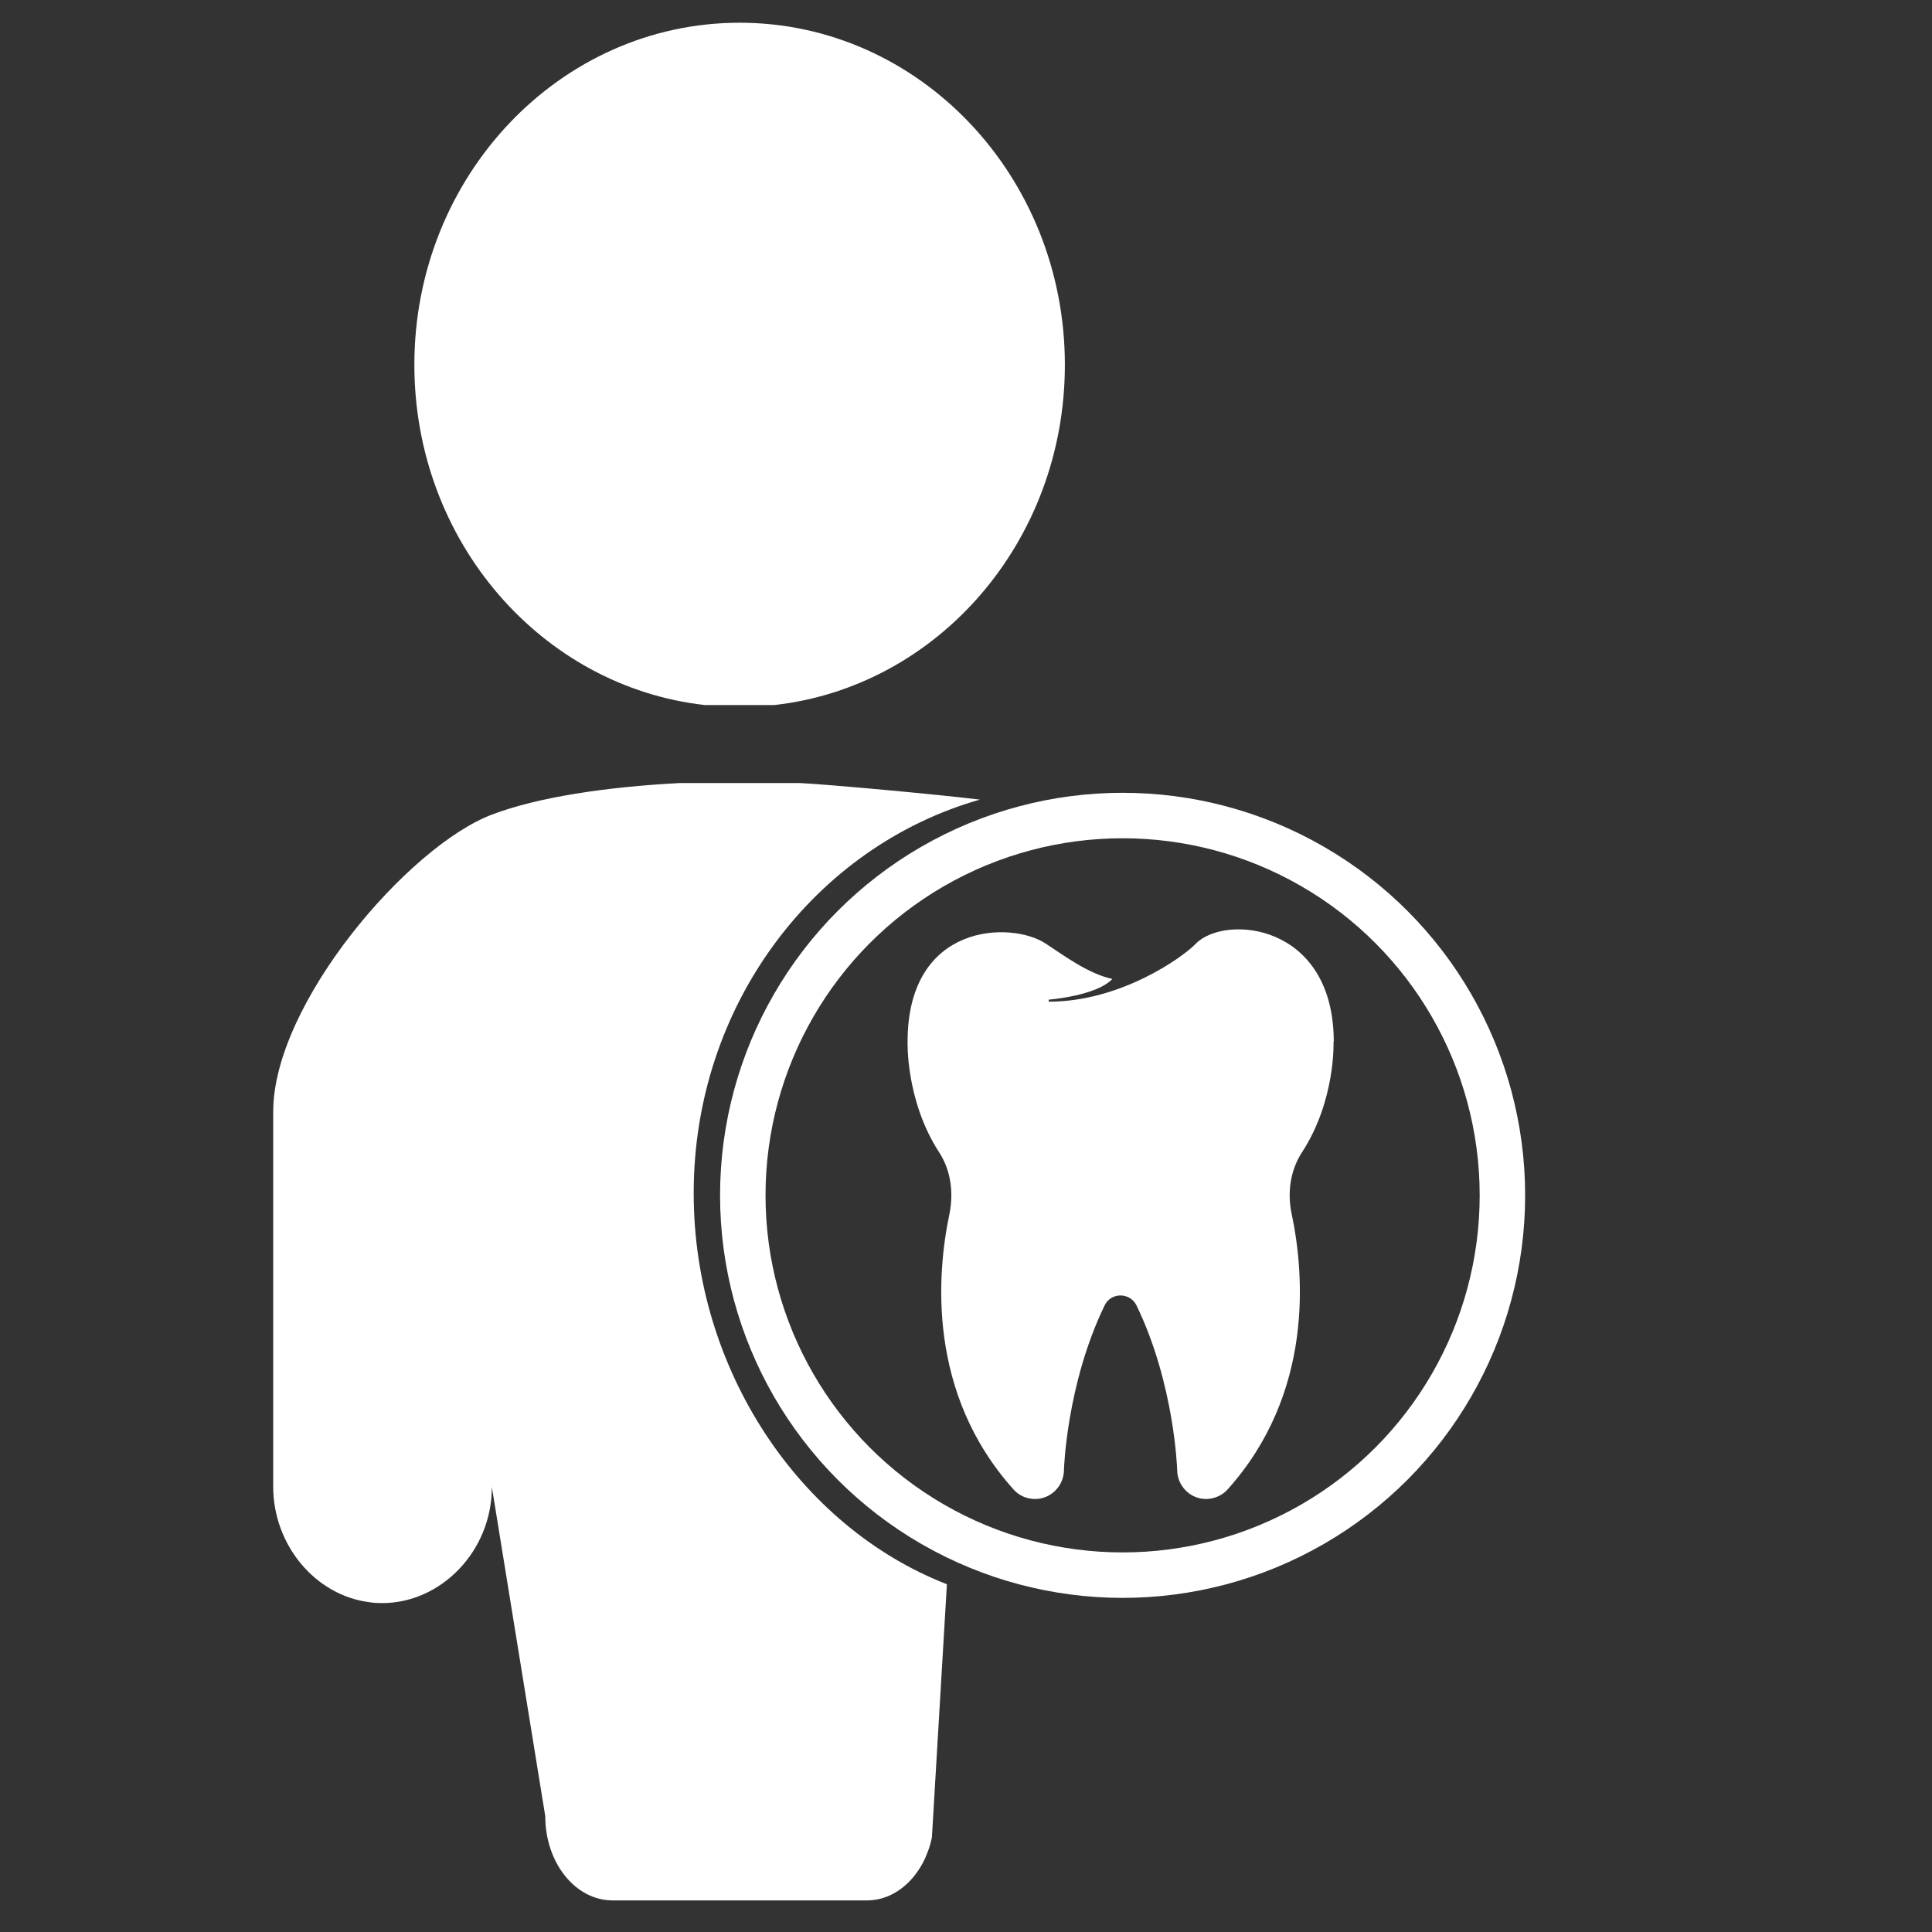
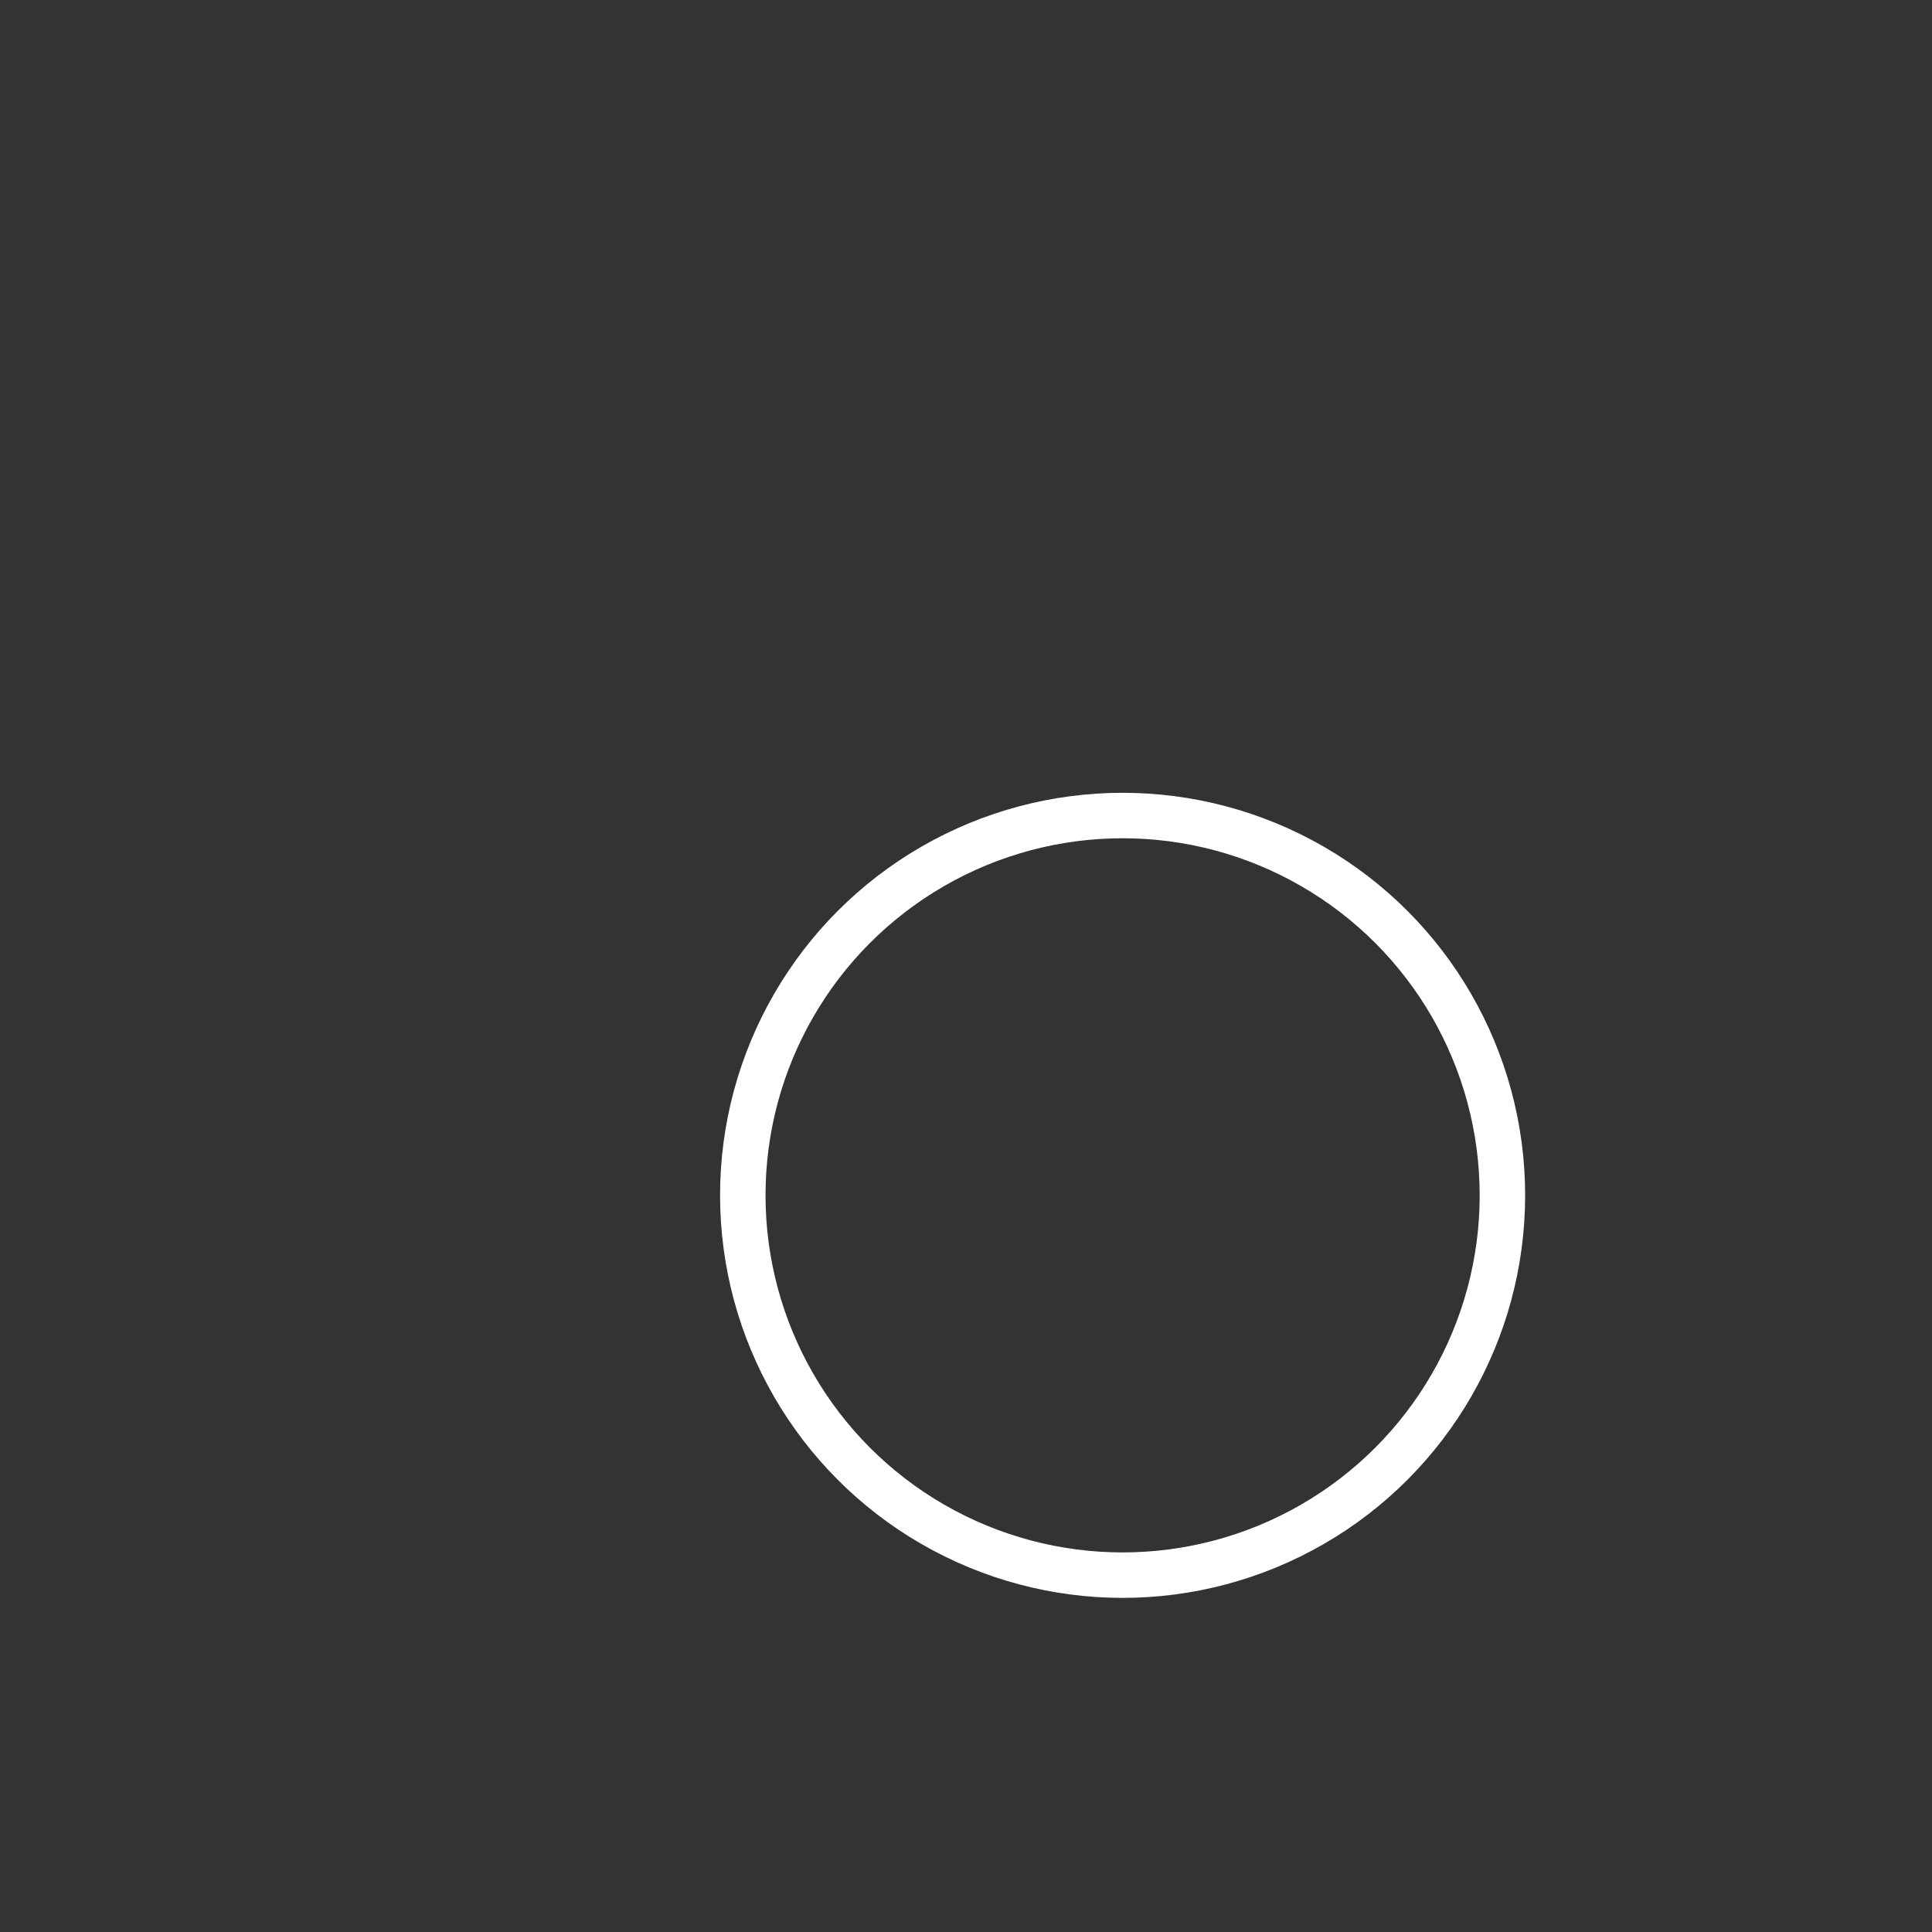
<svg xmlns="http://www.w3.org/2000/svg" id="Ebene_2" data-name="Ebene 2" viewBox="0 0 85 85">
  <rect x="0" y="0" width="85" height="85" fill="#333333" stroke="none" />
  <defs>
    <style>
      .cls-1 {
        fill: #fff;
      }

      .cls-2 {
        fill: none;
        stroke: #fff;
        stroke-miterlimit: 10;
        stroke-width: 2px;
      }
    </style>
  </defs>
-   <path class="cls-1" d="M31.03,31.02h3.03c7.19-.8,12.79-7.19,12.79-14.97,0-8.31-6.41-15.05-14.31-15.05s-14.31,6.74-14.31,15.05c0,7.77,5.6,14.17,12.79,14.97h.01Z" />
-   <path class="cls-1" d="M30.52,52.48c0-8.28,5.34-15.24,12.59-17.3-1.88-.23-6.57-.66-7.92-.73h-5.28c-3.23,.17-6.25,.62-8.27,1.39-3.67,1.39-9.62,8.31-9.62,13.07v16.5c0,2.56,1.85,4.78,4.23,5.08,.19,.03,.37,.04,.56,.04,2.59,0,4.83-2.28,4.83-5.11l2.35,14.49c0,2.04,1.32,3.7,2.96,3.7h11.19c1.38,0,2.53-1.18,2.86-2.77l.66-11.14c-6.5-2.53-11.14-9.47-11.14-17.19v-.03Z" />
  <circle class="cls-2" cx="49.39" cy="52.59" r="16.71" />
-   <path class="cls-1" d="M58.68,45.84c0-5.25-4.81-5.62-6.07-4.32-.6,.62-3.32,2.55-6.47,2.55v-.09s2.09-.16,2.8-.91c-1.07-.23-2.14-1.04-2.94-1.56-1.5-.99-6.07-.93-6.07,4.32,0,0-.09,2.59,1.39,4.87,.52,.8,.64,1.78,.45,2.72-.55,2.61-.99,7.87,2.83,12.12,.24,.27,.59,.41,.94,.41,.7,0,1.27-.58,1.27-1.29,0,0,.11-3.76,1.79-7.23,.28-.58,1.11-.58,1.4,0,1.68,3.47,1.79,7.23,1.79,7.23,0,.71,.57,1.29,1.27,1.29,.35,0,.7-.15,.94-.41,3.82-4.25,3.38-9.52,2.83-12.12-.2-.93-.07-1.92,.45-2.72,1.49-2.28,1.39-4.87,1.39-4.87h0Z" />
</svg>